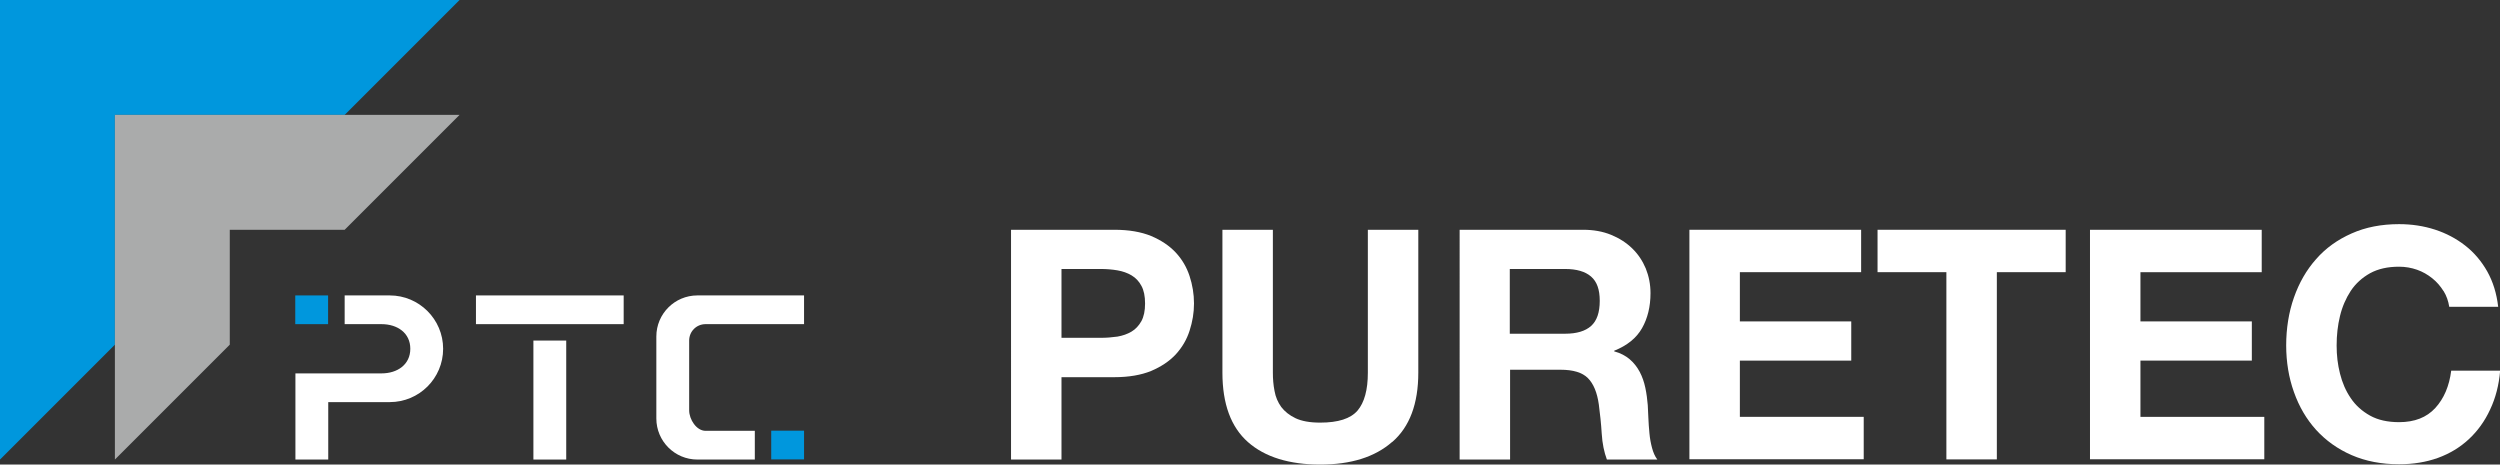
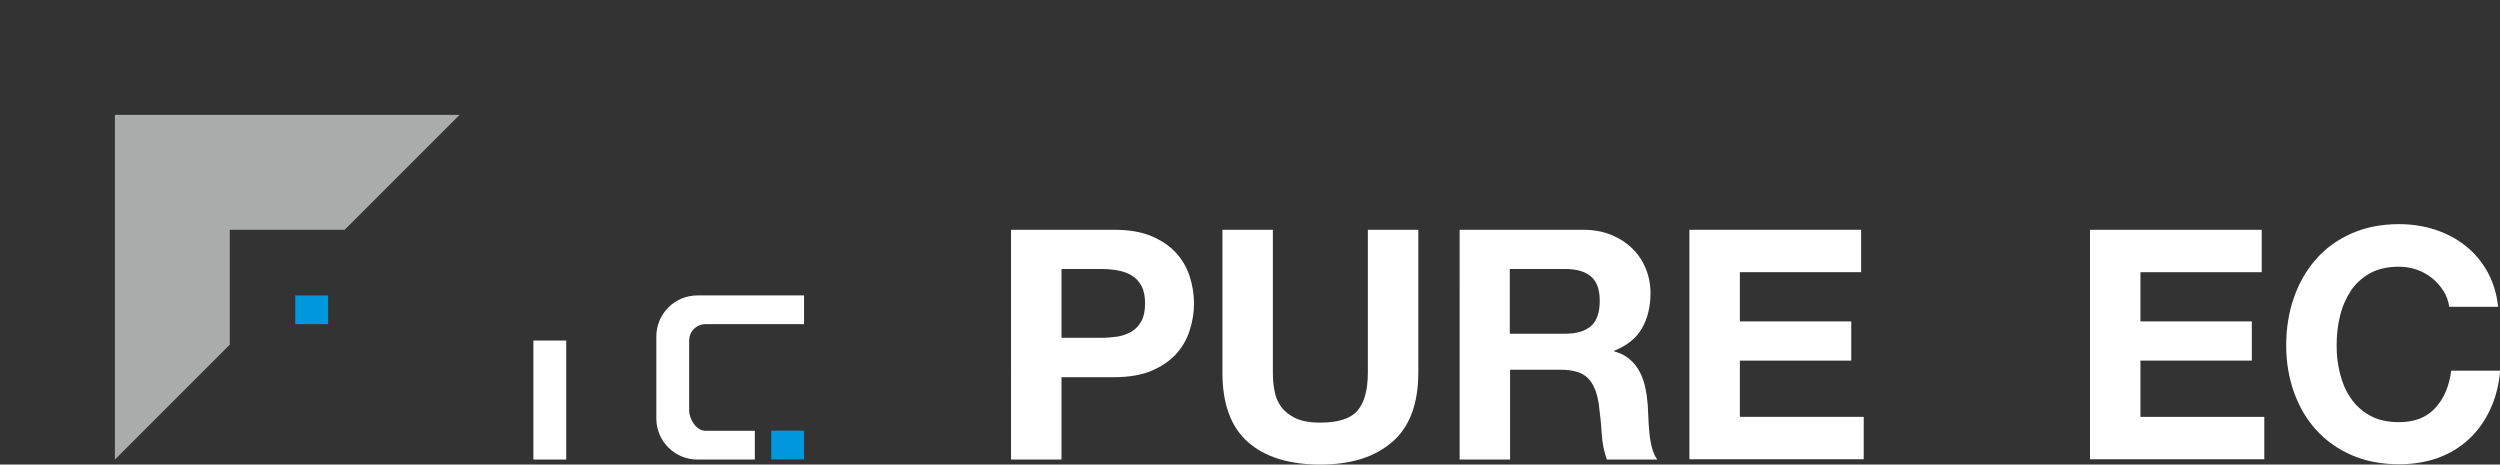
<svg xmlns="http://www.w3.org/2000/svg" id="b" viewBox="0 0 164.51 30.57">
  <rect x="0" y="0" width="164.51" height="30.57" fill="#333333" stroke="none" />
  <g id="c">
    <g>
      <g>
-         <polygon points="0 0 0 30.24 7.56 22.68 7.56 7.56 22.68 7.56 30.24 0 0 0" fill="#0097dd" />
        <polygon points="7.56 30.24 7.56 7.56 30.24 7.56 22.68 15.12 15.12 15.12 15.12 22.68 7.56 30.24" fill="#aaabab" />
        <g>
          <g>
            <g>
              <rect x="35.1" y="22.41" width="2.16" height="7.83" fill="#fff" />
-               <rect x="31.32" y="19.44" width="9.72" height="1.89" fill="#fff" />
            </g>
-             <path d="M21.6,30.24h-2.16v-5.67h5.67c1.04,0,1.89-.58,1.89-1.62s-.85-1.62-1.89-1.62h-2.43v-1.89h2.97c1.93,0,3.51,1.57,3.51,3.51s-1.57,3.51-3.51,3.51h-4.05v3.78Z" fill="#fff" />
            <path d="M45.89,19.44c-1.49,0-2.7,1.21-2.7,2.7v5.4c0,1.49,1.21,2.7,2.7,2.7h3.78v-1.89h-3.24c-.6,0-1.08-.75-1.08-1.35v-4.59c0-.6,.48-1.08,1.08-1.08h6.48v-1.89h-7.02Z" fill="#fff" />
            <rect x="19.57" y="19.3" width="1.89" height="2.16" transform="translate(.13 40.9) rotate(-90)" fill="#0097dd" />
          </g>
          <rect x="50.89" y="28.21" width="1.89" height="2.16" transform="translate(22.54 81.12) rotate(-90)" fill="#0097dd" />
        </g>
      </g>
      <g>
        <path d="M73.34,15.12c.95,0,1.75,.14,2.41,.41,.66,.28,1.2,.64,1.62,1.09,.42,.45,.72,.97,.91,1.55,.19,.58,.29,1.18,.29,1.8s-.1,1.2-.29,1.79c-.19,.59-.49,1.1-.91,1.56-.42,.45-.96,.81-1.62,1.09-.66,.27-1.47,.41-2.41,.41h-3.49v5.42h-3.32V15.12h6.82Zm-.91,7.11c.38,0,.75-.03,1.1-.08,.35-.06,.66-.17,.93-.33,.27-.16,.48-.39,.65-.69,.16-.3,.24-.68,.24-1.16s-.08-.87-.24-1.16c-.16-.3-.38-.53-.65-.69-.27-.16-.58-.27-.93-.33-.35-.06-.72-.09-1.1-.09h-2.58v4.53h2.58Z" fill="#fff" />
        <path d="M91.61,29.08c-1.14,1-2.72,1.49-4.74,1.49s-3.63-.49-4.75-1.48c-1.12-.99-1.68-2.51-1.68-4.57V15.12h3.32v9.4c0,.41,.03,.81,.11,1.21,.07,.4,.22,.74,.44,1.05,.23,.3,.54,.55,.94,.74,.4,.19,.94,.29,1.62,.29,1.19,0,2-.26,2.46-.79,.45-.53,.68-1.36,.68-2.49V15.12h3.32v9.4c0,2.05-.57,3.57-1.71,4.56Z" fill="#fff" />
        <path d="M104.18,15.12c.68,0,1.29,.11,1.83,.33,.54,.22,1.01,.52,1.4,.9,.39,.38,.68,.82,.89,1.32,.2,.5,.31,1.04,.31,1.62,0,.89-.19,1.66-.56,2.31-.37,.65-.98,1.14-1.83,1.48v.04c.41,.11,.75,.29,1.02,.52,.27,.23,.49,.51,.66,.83,.17,.32,.29,.67,.37,1.05,.08,.38,.13,.76,.16,1.14,.01,.24,.03,.52,.04,.85,.01,.32,.04,.66,.07,1,.03,.34,.09,.66,.17,.96,.08,.3,.19,.56,.35,.77h-3.32c-.18-.48-.3-1.05-.34-1.71-.04-.66-.11-1.3-.19-1.91-.11-.79-.35-1.37-.72-1.74-.37-.37-.97-.55-1.8-.55h-3.32v5.91h-3.32V15.12h8.15Zm-1.19,6.84c.76,0,1.33-.17,1.71-.51,.38-.34,.57-.89,.57-1.65s-.19-1.27-.57-1.6c-.38-.33-.95-.5-1.71-.5h-3.64v4.26h3.64Z" fill="#fff" />
        <path d="M122.47,15.12v2.79h-7.98v3.24h7.33v2.58h-7.33v3.7h8.15v2.79h-11.47V15.12h11.3Z" fill="#fff" />
-         <path d="M123.55,17.91v-2.79h12.38v2.79h-4.53v12.32h-3.32v-12.32h-4.53Z" fill="#fff" />
        <path d="M148.83,15.12v2.79h-7.98v3.24h7.33v2.58h-7.33v3.7h8.15v2.79h-11.47V15.12h11.3Z" fill="#fff" />
        <path d="M160.79,19.15c-.2-.32-.44-.6-.74-.84-.3-.24-.63-.43-1-.56-.37-.13-.77-.2-1.18-.2-.75,0-1.38,.14-1.91,.43-.52,.29-.95,.68-1.27,1.16-.32,.49-.56,1.04-.71,1.66-.15,.62-.22,1.26-.22,1.93s.07,1.25,.22,1.85c.15,.6,.38,1.14,.71,1.62,.32,.48,.75,.86,1.27,1.15,.52,.29,1.16,.43,1.91,.43,1.02,0,1.81-.31,2.38-.93,.57-.62,.92-1.44,1.05-2.46h3.22c-.08,.95-.3,1.8-.66,2.56-.35,.76-.82,1.41-1.4,1.95-.58,.54-1.26,.95-2.03,1.23-.78,.28-1.63,.42-2.56,.42-1.16,0-2.2-.2-3.12-.6-.92-.4-1.7-.96-2.34-1.66-.64-.71-1.12-1.53-1.46-2.49-.34-.95-.51-1.98-.51-3.08s.17-2.18,.51-3.14c.34-.97,.82-1.81,1.46-2.53,.63-.72,1.41-1.28,2.34-1.69,.92-.41,1.96-.61,3.12-.61,.83,0,1.62,.12,2.36,.36,.74,.24,1.4,.59,1.99,1.05,.59,.46,1.07,1.03,1.45,1.7,.38,.68,.62,1.45,.72,2.33h-3.22c-.06-.38-.18-.73-.38-1.05Z" fill="#fff" />
      </g>
    </g>
  </g>
</svg>